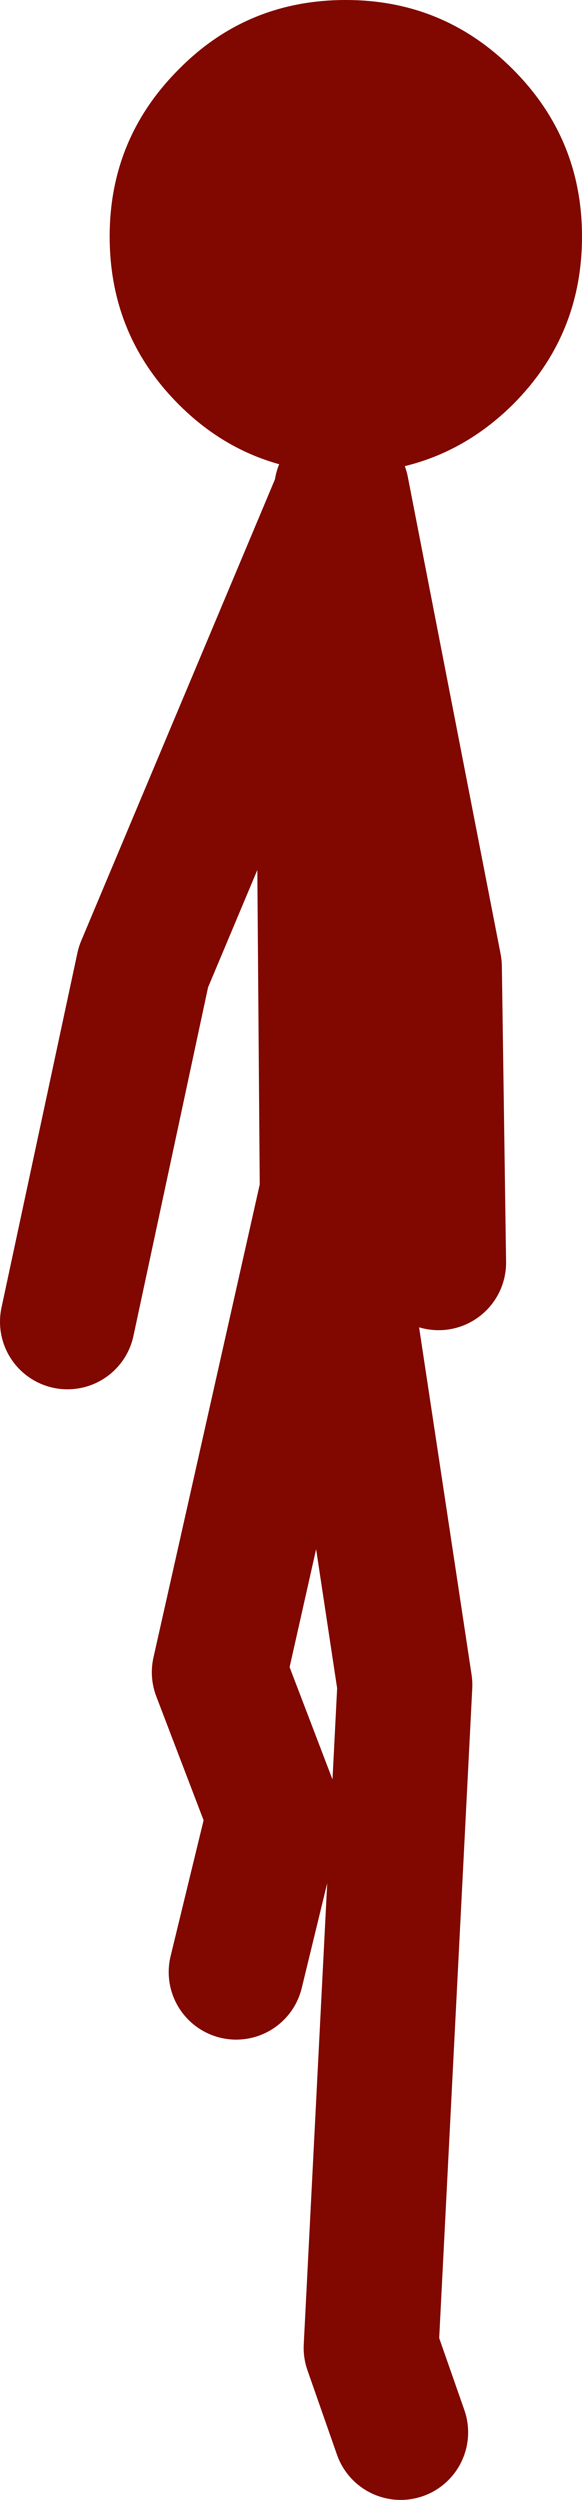
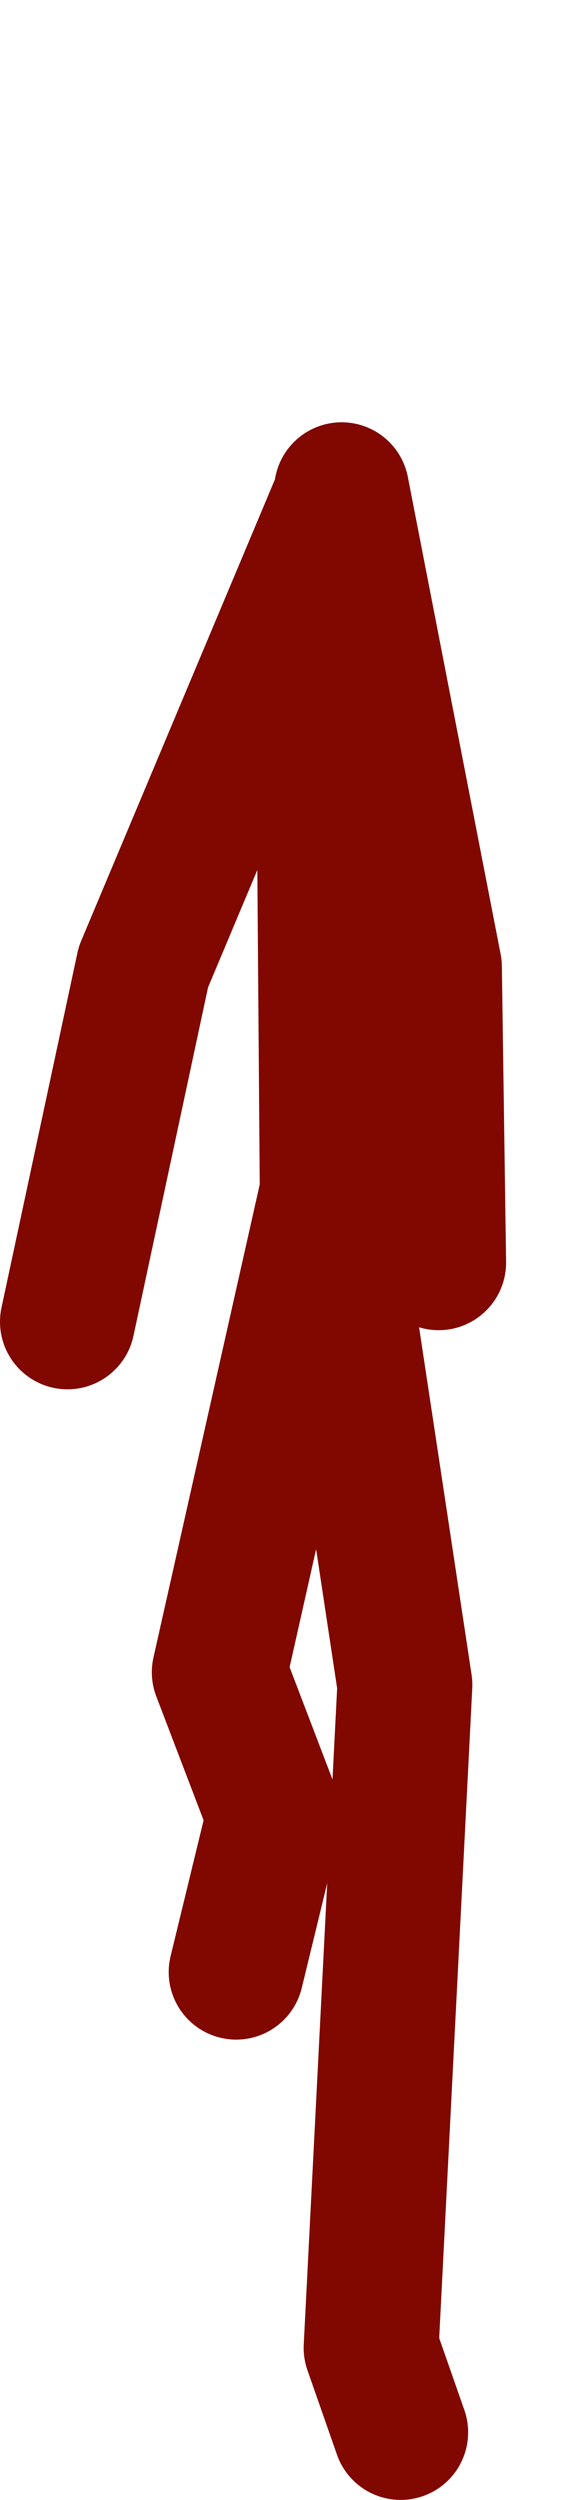
<svg xmlns="http://www.w3.org/2000/svg" height="148.0px" width="34.5px">
  <g transform="matrix(1.0, 0.0, 0.0, 1.0, 19.5, 139.4)">
-     <path d="M10.9 -115.45 Q6.8 -111.4 1.0 -111.4 -4.85 -111.4 -8.9 -115.45 -13.0 -119.55 -13.0 -125.4 -13.0 -131.2 -8.9 -135.3 -4.85 -139.4 1.0 -139.4 6.8 -139.4 10.9 -135.3 15.0 -131.2 15.0 -125.4 15.0 -119.55 10.9 -115.45" fill="#800800" fill-rule="evenodd" stroke="none" />
    <path d="M-15.5 -61.15 L-11.0 -82.15 0.75 -110.1 0.75 -110.4 6.25 -82.15 6.5 -64.65 M4.25 4.6 L2.5 -0.4 4.5 -39.65 0.0 -69.4 -0.1 -68.85 -6.5 -40.4 -3.25 -31.9 -5.5 -22.65 M-0.1 -68.85 L-0.25 -88.4 0.75 -110.1" fill="none" stroke="#800800" stroke-linecap="round" stroke-linejoin="round" stroke-width="8.0" />
  </g>
</svg>